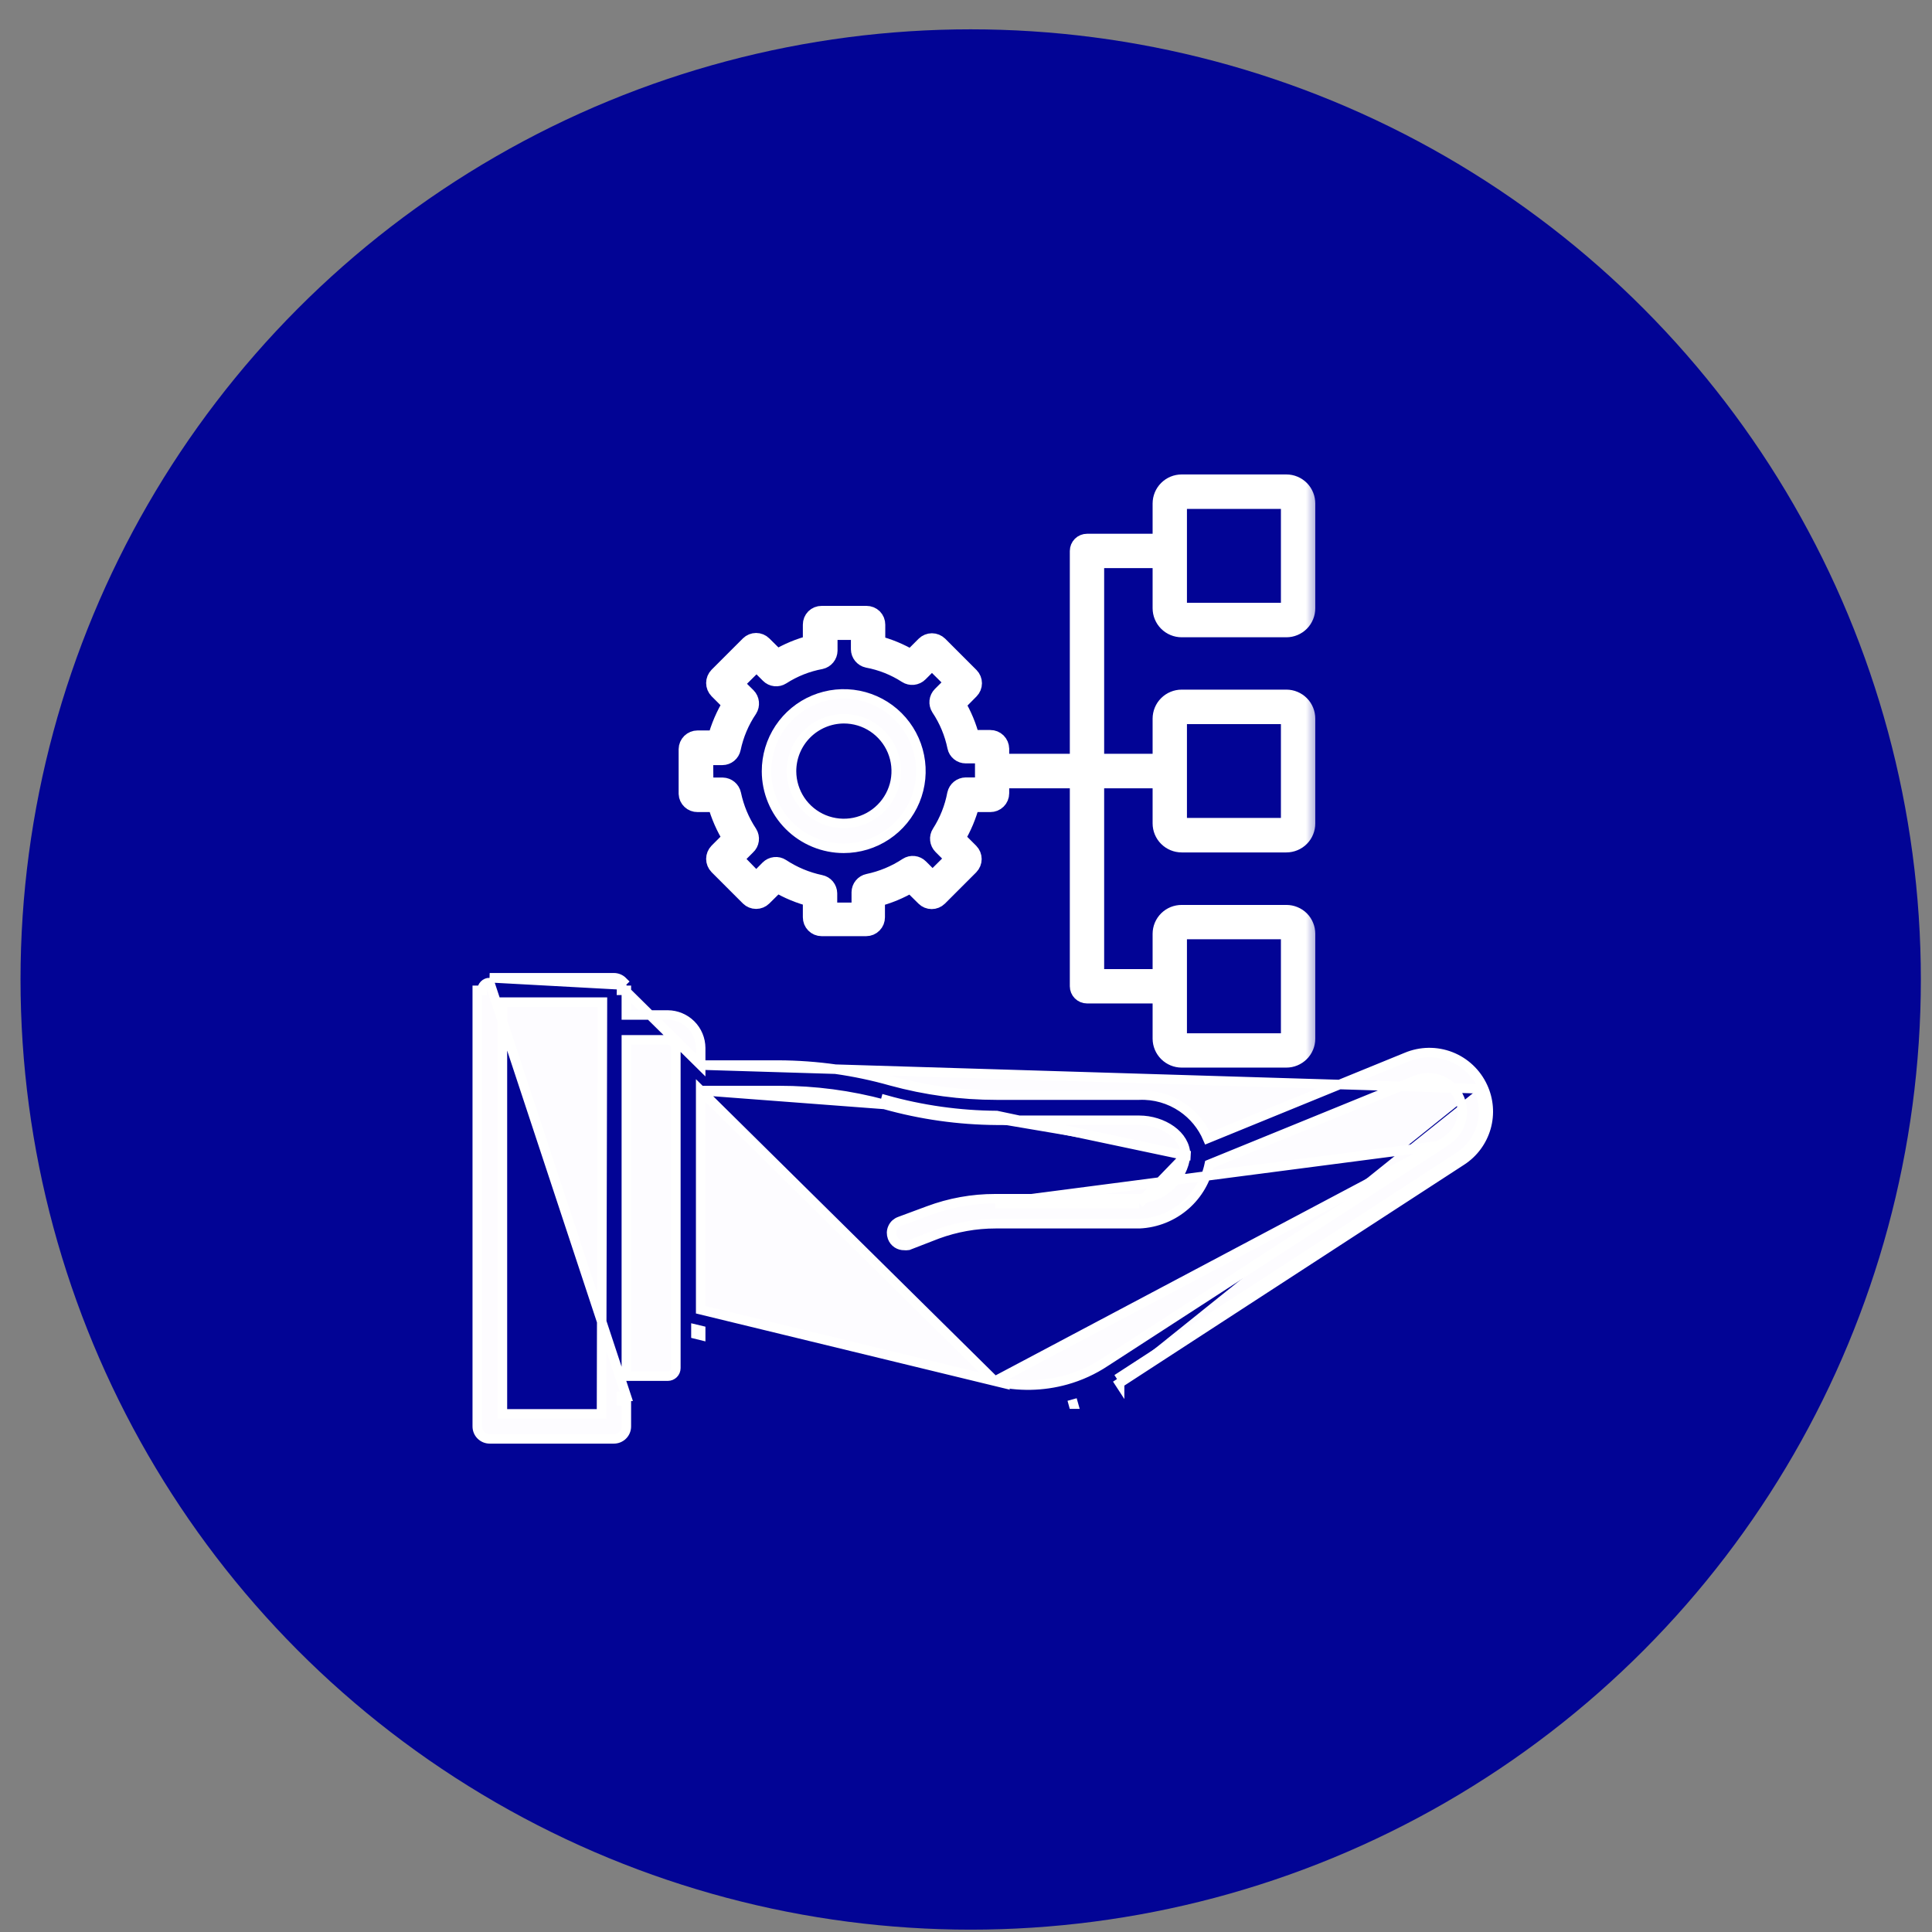
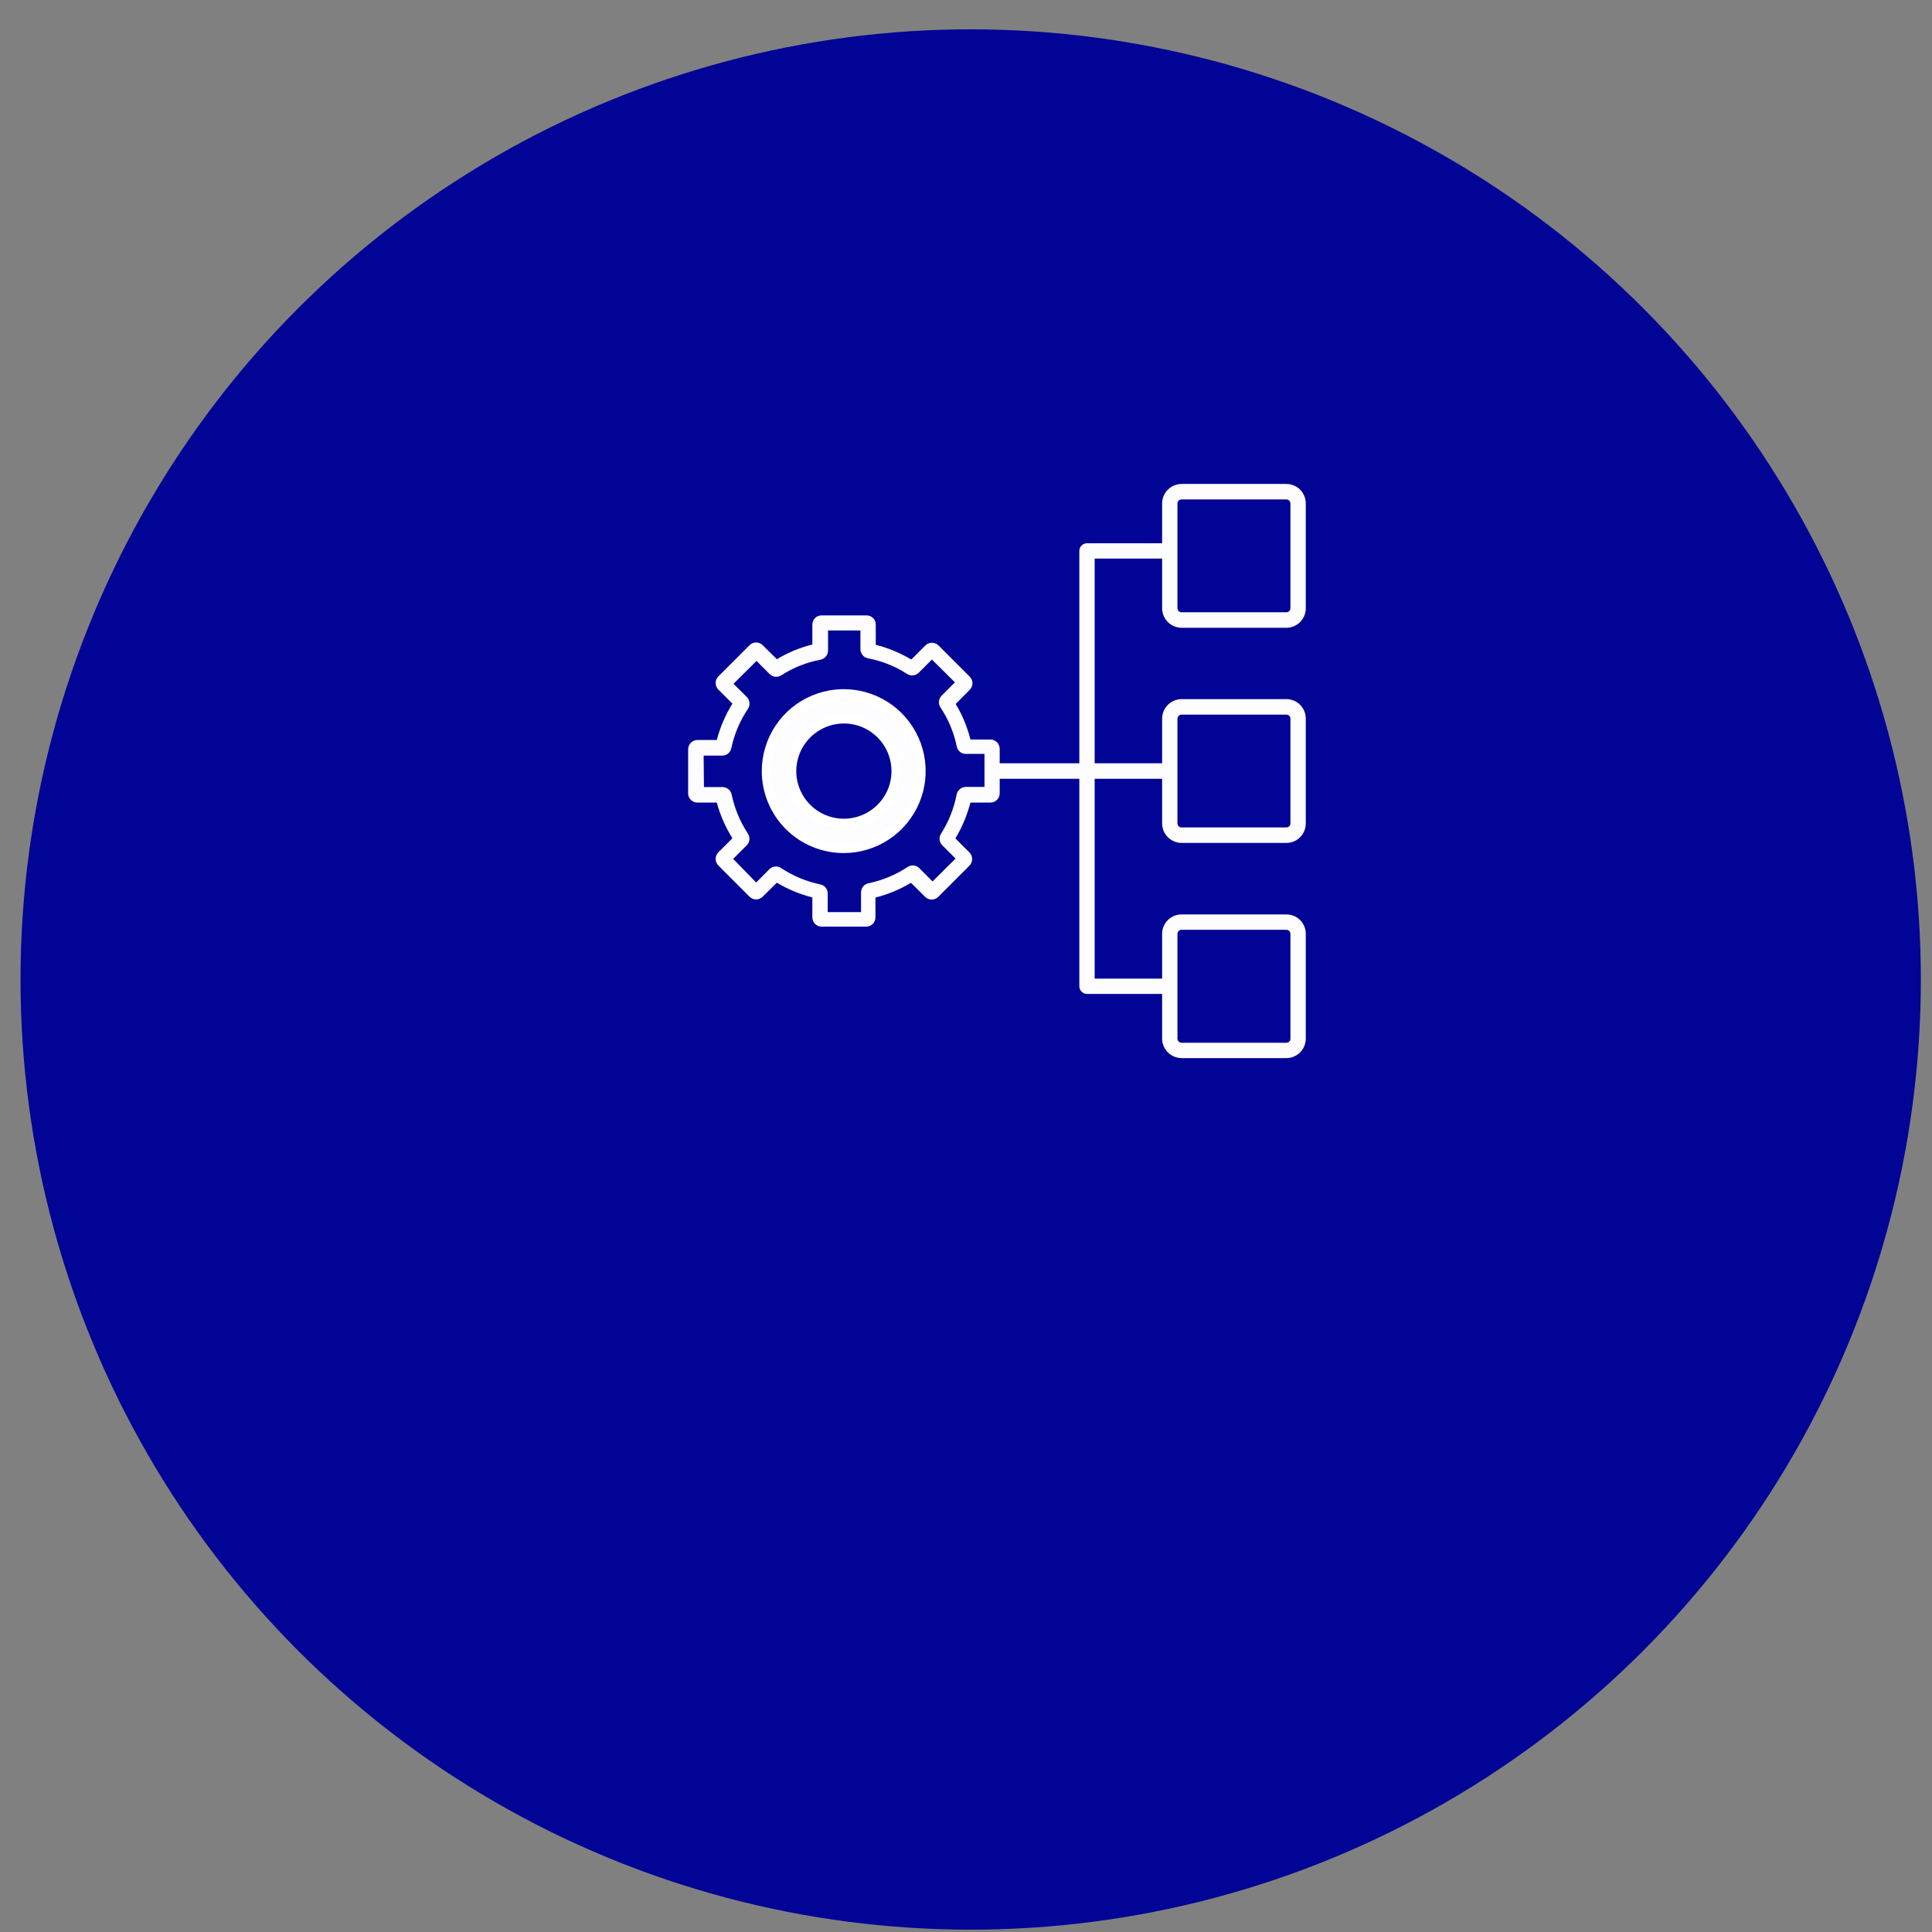
<svg xmlns="http://www.w3.org/2000/svg" width="61" height="61" viewBox="0 0 61 61" fill="none">
  <rect x="0" y="0" width="61" height="61" fill="#808080" stroke="none" />
  <circle cx="30.648" cy="30.926" r="30" fill="#020495" />
-   <path d="M22.123 33.628H24.591H24.592C25.79 33.634 26.982 33.802 28.134 34.128C29.221 34.426 30.342 34.577 31.469 34.577H35.967C36.45 34.557 36.926 34.693 37.326 34.965C37.683 35.208 37.962 35.548 38.13 35.943L44.41 33.378C44.41 33.378 44.41 33.378 44.41 33.378C44.855 33.192 45.354 33.185 45.803 33.359C46.252 33.534 46.615 33.876 46.817 34.313M22.123 33.628L46.681 34.376M22.123 33.628L22.123 33.087L22.123 33.086C22.121 32.811 22.011 32.547 21.817 32.353C21.622 32.159 21.359 32.049 21.084 32.047H21.083H19.776V31.27V31.268H19.626C19.627 31.236 19.621 31.204 19.609 31.174C19.597 31.144 19.579 31.117 19.557 31.094L22.123 33.628ZM46.817 34.313C46.817 34.313 46.817 34.313 46.817 34.313L46.681 34.376M46.817 34.313C46.817 34.313 46.817 34.313 46.817 34.313L46.681 34.376M46.817 34.313C47.006 34.717 47.042 35.175 46.92 35.604C46.797 36.033 46.524 36.403 46.15 36.646L46.15 36.646L35.351 43.666L35.268 43.541M46.681 34.376C46.855 34.747 46.888 35.169 46.776 35.563C46.663 35.957 46.412 36.297 46.069 36.52L35.268 43.541M35.268 43.541L35.35 43.667L35.35 43.666L35.268 43.541ZM45.438 36.172L45.702 35.991C45.921 35.842 46.077 35.617 46.139 35.36C46.203 35.103 46.169 34.831 46.044 34.598C45.919 34.364 45.713 34.185 45.464 34.094C45.216 34.003 44.943 34.007 44.697 34.105C44.697 34.105 44.697 34.105 44.696 34.105L38.182 36.762C38.078 37.26 37.816 37.712 37.432 38.05C37.028 38.406 36.514 38.613 35.976 38.637L35.97 38.637V38.637H31.434C30.808 38.637 30.188 38.748 29.6 38.963L28.697 39.313L28.683 39.319L28.668 39.321C28.629 39.328 28.59 39.329 28.552 39.324C28.473 39.326 28.395 39.304 28.329 39.261C28.258 39.215 28.204 39.147 28.176 39.068C28.158 39.02 28.149 38.969 28.15 38.918C28.152 38.865 28.164 38.814 28.186 38.767C28.207 38.719 28.239 38.676 28.277 38.641C28.316 38.607 28.36 38.58 28.409 38.563L29.312 38.228C29.986 37.976 30.7 37.847 31.419 37.848M45.438 36.172L31.419 37.998M45.438 36.172L34.9 43L34.899 43.001C34.517 43.255 34.098 43.446 33.657 43.569C32.923 43.773 32.15 43.787 31.41 43.608L45.438 36.172ZM31.419 37.848L31.419 37.998M31.419 37.848H31.419V37.998M31.419 37.848H35.967M31.419 37.998H35.97M35.967 37.848C35.965 37.848 35.964 37.848 35.963 37.848L35.97 37.998M35.967 37.848C36.334 37.831 36.684 37.684 36.953 37.433C37.221 37.183 37.392 36.846 37.435 36.482M35.967 37.848H35.97V37.998M35.97 37.998L37.435 36.482M37.435 36.482C37.435 36.485 37.435 36.488 37.435 36.491H37.585L37.436 36.474C37.436 36.477 37.436 36.48 37.435 36.482ZM37.435 36.482C37.432 36.158 37.258 35.885 36.983 35.687C36.704 35.486 36.331 35.371 35.97 35.371H31.469H31.468C30.27 35.363 29.079 35.195 27.926 34.871M37.435 36.482L31.469 35.221C30.284 35.213 29.106 35.047 27.966 34.727L27.927 34.872C27.926 34.872 27.926 34.872 27.926 34.871M27.926 34.871C26.844 34.579 25.727 34.431 24.606 34.432L24.606 34.432H22.123M27.926 34.871L22.123 34.432M22.123 34.432V41.353L31.41 43.608L22.123 34.432ZM21.973 42.124V41.97L22.123 42.006V42.161L21.973 42.124ZM19.626 44.085H19.776L15.461 31.021C15.429 31.021 15.397 31.028 15.367 31.04C15.337 31.053 15.31 31.071 15.288 31.094C15.265 31.117 15.248 31.144 15.236 31.174C15.224 31.204 15.218 31.236 15.219 31.268H15.069V31.27V45.038C15.069 45.142 15.11 45.242 15.184 45.315C15.257 45.389 15.357 45.43 15.461 45.43H19.384C19.488 45.43 19.587 45.389 19.661 45.315C19.735 45.242 19.776 45.142 19.776 45.038V44.235H19.626V44.085ZM19.384 30.871H15.461L19.557 31.094L19.664 30.989C19.664 30.989 19.664 30.989 19.664 30.989C19.627 30.952 19.584 30.922 19.536 30.902C19.488 30.882 19.436 30.871 19.384 30.871C19.384 30.871 19.384 30.871 19.384 30.871ZM33.89 44.333C33.89 44.333 33.89 44.333 33.89 44.333C33.891 44.333 33.891 44.333 33.891 44.333L33.85 44.188L33.89 44.333ZM19.021 31.641L18.992 44.641H15.863V31.641H19.021ZM21.339 43.195C21.339 43.263 21.312 43.328 21.264 43.376C21.216 43.423 21.151 43.45 21.083 43.45H19.776V32.831H21.083C21.151 32.831 21.216 32.858 21.264 32.906C21.312 32.954 21.339 33.019 21.339 33.087V43.195Z" fill="#FDFCFF" stroke="white" stroke-width="0.3" />
  <mask id="path-3-outside-1_3092_14658" maskUnits="userSpaceOnUse" x="20.727" y="14.28" width="21" height="20" fill="black">
-     <rect fill="white" x="20.727" y="14.28" width="21" height="20" />
    <path d="M22.023 25.34H22.631C22.739 25.737 22.905 26.117 23.125 26.466L22.68 26.911C22.626 26.966 22.595 27.041 22.595 27.118C22.595 27.196 22.626 27.27 22.68 27.326L23.668 28.314C23.723 28.368 23.797 28.398 23.873 28.398C23.95 28.398 24.024 28.368 24.078 28.314L24.528 27.869C24.877 28.079 25.255 28.236 25.649 28.334V28.961C25.649 29 25.656 29.038 25.67 29.074C25.685 29.11 25.706 29.143 25.733 29.17C25.76 29.198 25.793 29.22 25.828 29.235C25.864 29.25 25.902 29.258 25.941 29.258H27.349C27.388 29.258 27.426 29.25 27.462 29.235C27.497 29.22 27.53 29.198 27.557 29.17C27.584 29.143 27.605 29.11 27.62 29.074C27.634 29.038 27.641 29 27.641 28.961V28.339C28.035 28.24 28.413 28.083 28.762 27.874L29.212 28.319C29.266 28.373 29.34 28.403 29.417 28.403C29.494 28.403 29.567 28.373 29.622 28.319L30.61 27.331C30.664 27.275 30.695 27.201 30.695 27.123C30.695 27.046 30.664 26.971 30.61 26.916L30.165 26.471C30.378 26.119 30.537 25.738 30.64 25.34H31.267C31.306 25.34 31.344 25.333 31.38 25.319C31.416 25.305 31.449 25.283 31.476 25.256C31.504 25.229 31.526 25.197 31.541 25.161C31.556 25.125 31.564 25.087 31.564 25.048V24.589H34.078V31.14C34.078 31.204 34.104 31.266 34.149 31.311C34.195 31.357 34.256 31.382 34.32 31.382H36.692V32.795C36.693 32.958 36.759 33.114 36.875 33.229C36.99 33.343 37.147 33.408 37.31 33.408H40.615C40.777 33.408 40.933 33.343 41.048 33.228C41.163 33.113 41.228 32.958 41.228 32.795V29.485C41.228 29.404 41.213 29.324 41.182 29.25C41.152 29.175 41.107 29.107 41.05 29.05C40.993 28.993 40.925 28.948 40.85 28.918C40.776 28.887 40.696 28.872 40.615 28.872H37.31C37.229 28.872 37.148 28.887 37.074 28.917C36.999 28.948 36.931 28.993 36.873 29.05C36.816 29.107 36.77 29.175 36.739 29.249C36.708 29.324 36.692 29.404 36.692 29.485V30.898H34.562V24.589H36.692V25.997C36.692 26.16 36.757 26.318 36.873 26.433C36.989 26.549 37.146 26.614 37.31 26.614H40.615C40.696 26.614 40.776 26.598 40.85 26.567C40.925 26.536 40.993 26.491 41.05 26.433C41.107 26.376 41.152 26.308 41.182 26.233C41.213 26.158 41.228 26.078 41.228 25.997V22.691C41.228 22.61 41.213 22.53 41.182 22.455C41.152 22.381 41.107 22.312 41.05 22.255C40.993 22.198 40.925 22.152 40.85 22.121C40.776 22.09 40.696 22.074 40.615 22.074H37.31C37.146 22.074 36.989 22.139 36.873 22.255C36.757 22.37 36.692 22.527 36.692 22.691V24.099H34.562V17.637H36.692V19.203C36.692 19.367 36.757 19.524 36.873 19.64C36.989 19.756 37.146 19.821 37.31 19.821H40.615C40.696 19.821 40.776 19.805 40.85 19.774C40.925 19.743 40.993 19.697 41.05 19.64C41.107 19.582 41.152 19.514 41.182 19.439C41.213 19.364 41.228 19.284 41.228 19.203V15.898C41.228 15.817 41.213 15.737 41.182 15.662C41.152 15.587 41.107 15.519 41.05 15.461C40.993 15.404 40.925 15.358 40.85 15.327C40.776 15.296 40.696 15.28 40.615 15.28H37.31C37.146 15.28 36.989 15.345 36.873 15.461C36.757 15.577 36.692 15.734 36.692 15.898V17.153H34.32C34.289 17.153 34.257 17.159 34.228 17.171C34.198 17.183 34.172 17.201 34.149 17.224C34.127 17.246 34.109 17.273 34.097 17.302C34.085 17.332 34.078 17.363 34.078 17.395V24.099H31.564V23.64C31.562 23.562 31.53 23.488 31.475 23.433C31.419 23.379 31.345 23.348 31.267 23.349H30.64C30.542 22.953 30.385 22.576 30.175 22.227L30.62 21.777C30.674 21.723 30.704 21.649 30.704 21.572C30.704 21.495 30.674 21.422 30.62 21.367L29.632 20.379C29.576 20.325 29.502 20.294 29.424 20.294C29.347 20.294 29.272 20.325 29.217 20.379L28.772 20.824C28.423 20.615 28.045 20.458 27.651 20.359V19.722C27.651 19.683 27.644 19.645 27.63 19.61C27.615 19.574 27.594 19.542 27.567 19.514C27.539 19.487 27.507 19.466 27.471 19.451C27.436 19.437 27.397 19.43 27.359 19.43H25.941C25.902 19.43 25.864 19.437 25.829 19.451C25.793 19.466 25.761 19.487 25.733 19.514C25.706 19.542 25.685 19.574 25.67 19.61C25.656 19.645 25.649 19.683 25.649 19.722V20.349C25.255 20.447 24.877 20.604 24.528 20.814L24.078 20.369C24.024 20.315 23.95 20.285 23.873 20.285C23.797 20.285 23.723 20.315 23.668 20.369L22.68 21.357C22.626 21.413 22.595 21.487 22.595 21.565C22.595 21.642 22.626 21.717 22.68 21.772L23.125 22.217C22.904 22.572 22.738 22.959 22.631 23.363H22.023C21.945 23.363 21.871 23.394 21.815 23.448C21.76 23.503 21.728 23.577 21.727 23.655V25.063C21.73 25.139 21.764 25.21 21.819 25.261C21.874 25.313 21.947 25.341 22.023 25.34ZM37.176 29.485C37.178 29.45 37.192 29.418 37.217 29.394C37.242 29.37 37.275 29.356 37.31 29.356H40.615C40.649 29.356 40.682 29.37 40.706 29.394C40.73 29.418 40.743 29.451 40.743 29.485V32.795C40.743 32.829 40.73 32.862 40.706 32.886C40.682 32.91 40.649 32.924 40.615 32.924H37.31C37.275 32.924 37.242 32.91 37.217 32.886C37.192 32.862 37.178 32.83 37.176 32.795V29.485ZM37.176 22.691C37.178 22.657 37.192 22.624 37.217 22.6C37.242 22.576 37.275 22.563 37.31 22.563H40.615C40.649 22.563 40.682 22.576 40.706 22.601C40.73 22.625 40.743 22.657 40.743 22.691V25.997C40.743 26.031 40.73 26.063 40.706 26.087C40.682 26.112 40.649 26.125 40.615 26.125H37.31C37.292 26.126 37.275 26.123 37.259 26.117C37.243 26.111 37.228 26.101 37.215 26.089C37.203 26.077 37.193 26.063 37.186 26.047C37.18 26.031 37.176 26.014 37.176 25.997V22.691ZM37.176 15.898C37.176 15.881 37.18 15.864 37.186 15.848C37.193 15.832 37.203 15.817 37.215 15.805C37.228 15.793 37.243 15.784 37.259 15.778C37.275 15.772 37.292 15.769 37.31 15.769H40.615C40.649 15.769 40.682 15.783 40.706 15.807C40.73 15.831 40.743 15.864 40.743 15.898V19.203C40.743 19.237 40.73 19.27 40.706 19.294C40.682 19.318 40.649 19.332 40.615 19.332H37.31C37.275 19.332 37.242 19.318 37.217 19.294C37.192 19.27 37.178 19.238 37.176 19.203V15.898ZM22.216 23.857H22.809C22.875 23.857 22.939 23.833 22.99 23.791C23.041 23.749 23.077 23.69 23.09 23.625C23.184 23.178 23.363 22.754 23.619 22.375C23.655 22.318 23.67 22.25 23.663 22.183C23.656 22.116 23.627 22.053 23.579 22.005L23.159 21.59L23.886 20.868L24.301 21.283C24.348 21.331 24.41 21.361 24.477 21.368C24.543 21.375 24.61 21.359 24.666 21.323C25.045 21.079 25.468 20.911 25.911 20.829C25.977 20.814 26.035 20.778 26.077 20.726C26.12 20.674 26.143 20.609 26.144 20.542V19.905H27.166V20.498C27.167 20.565 27.19 20.629 27.232 20.681C27.275 20.733 27.333 20.77 27.398 20.784C27.84 20.866 28.262 21.034 28.639 21.278C28.696 21.315 28.764 21.331 28.831 21.324C28.898 21.317 28.961 21.287 29.009 21.239L29.424 20.824L30.151 21.545L29.73 21.965C29.683 22.012 29.653 22.074 29.646 22.141C29.639 22.207 29.655 22.274 29.691 22.331C29.943 22.708 30.119 23.131 30.21 23.576C30.223 23.64 30.259 23.698 30.31 23.739C30.361 23.781 30.425 23.803 30.491 23.803H31.084V24.846H30.491C30.425 24.847 30.36 24.871 30.308 24.913C30.257 24.955 30.22 25.013 30.205 25.078C30.122 25.521 29.954 25.944 29.711 26.323C29.674 26.379 29.658 26.446 29.666 26.513C29.673 26.579 29.703 26.641 29.75 26.688L30.17 27.108L29.444 27.83L29.024 27.41C28.978 27.363 28.916 27.333 28.851 27.326C28.785 27.318 28.719 27.334 28.663 27.37C28.285 27.62 27.862 27.796 27.418 27.889C27.353 27.902 27.295 27.938 27.253 27.989C27.21 28.04 27.187 28.104 27.186 28.171V28.798H26.134V28.205C26.133 28.139 26.109 28.075 26.067 28.023C26.025 27.972 25.966 27.937 25.901 27.924C25.457 27.831 25.035 27.655 24.656 27.405C24.6 27.368 24.533 27.352 24.467 27.36C24.4 27.367 24.338 27.397 24.291 27.444L23.876 27.864L23.149 27.118L23.569 26.698C23.62 26.652 23.652 26.59 23.661 26.522C23.67 26.454 23.655 26.386 23.619 26.328C23.369 25.949 23.193 25.527 23.1 25.083C23.086 25.018 23.05 24.96 22.999 24.918C22.948 24.876 22.885 24.852 22.819 24.85H22.226L22.216 23.857Z" />
  </mask>
  <path d="M22.023 25.34H22.631C22.739 25.737 22.905 26.117 23.125 26.466L22.68 26.911C22.626 26.966 22.595 27.041 22.595 27.118C22.595 27.196 22.626 27.27 22.68 27.326L23.668 28.314C23.723 28.368 23.797 28.398 23.873 28.398C23.95 28.398 24.024 28.368 24.078 28.314L24.528 27.869C24.877 28.079 25.255 28.236 25.649 28.334V28.961C25.649 29 25.656 29.038 25.67 29.074C25.685 29.11 25.706 29.143 25.733 29.17C25.76 29.198 25.793 29.22 25.828 29.235C25.864 29.25 25.902 29.258 25.941 29.258H27.349C27.388 29.258 27.426 29.25 27.462 29.235C27.497 29.22 27.53 29.198 27.557 29.17C27.584 29.143 27.605 29.11 27.62 29.074C27.634 29.038 27.641 29 27.641 28.961V28.339C28.035 28.24 28.413 28.083 28.762 27.874L29.212 28.319C29.266 28.373 29.34 28.403 29.417 28.403C29.494 28.403 29.567 28.373 29.622 28.319L30.61 27.331C30.664 27.275 30.695 27.201 30.695 27.123C30.695 27.046 30.664 26.971 30.61 26.916L30.165 26.471C30.378 26.119 30.537 25.738 30.64 25.34H31.267C31.306 25.34 31.344 25.333 31.38 25.319C31.416 25.305 31.449 25.283 31.476 25.256C31.504 25.229 31.526 25.197 31.541 25.161C31.556 25.125 31.564 25.087 31.564 25.048V24.589H34.078V31.14C34.078 31.204 34.104 31.266 34.149 31.311C34.195 31.357 34.256 31.382 34.32 31.382H36.692V32.795C36.693 32.958 36.759 33.114 36.875 33.229C36.99 33.343 37.147 33.408 37.31 33.408H40.615C40.777 33.408 40.933 33.343 41.048 33.228C41.163 33.113 41.228 32.958 41.228 32.795V29.485C41.228 29.404 41.213 29.324 41.182 29.25C41.152 29.175 41.107 29.107 41.05 29.05C40.993 28.993 40.925 28.948 40.85 28.918C40.776 28.887 40.696 28.872 40.615 28.872H37.31C37.229 28.872 37.148 28.887 37.074 28.917C36.999 28.948 36.931 28.993 36.873 29.05C36.816 29.107 36.77 29.175 36.739 29.249C36.708 29.324 36.692 29.404 36.692 29.485V30.898H34.562V24.589H36.692V25.997C36.692 26.16 36.757 26.318 36.873 26.433C36.989 26.549 37.146 26.614 37.31 26.614H40.615C40.696 26.614 40.776 26.598 40.85 26.567C40.925 26.536 40.993 26.491 41.05 26.433C41.107 26.376 41.152 26.308 41.182 26.233C41.213 26.158 41.228 26.078 41.228 25.997V22.691C41.228 22.61 41.213 22.53 41.182 22.455C41.152 22.381 41.107 22.312 41.05 22.255C40.993 22.198 40.925 22.152 40.85 22.121C40.776 22.09 40.696 22.074 40.615 22.074H37.31C37.146 22.074 36.989 22.139 36.873 22.255C36.757 22.37 36.692 22.527 36.692 22.691V24.099H34.562V17.637H36.692V19.203C36.692 19.367 36.757 19.524 36.873 19.64C36.989 19.756 37.146 19.821 37.31 19.821H40.615C40.696 19.821 40.776 19.805 40.85 19.774C40.925 19.743 40.993 19.697 41.05 19.64C41.107 19.582 41.152 19.514 41.182 19.439C41.213 19.364 41.228 19.284 41.228 19.203V15.898C41.228 15.817 41.213 15.737 41.182 15.662C41.152 15.587 41.107 15.519 41.05 15.461C40.993 15.404 40.925 15.358 40.85 15.327C40.776 15.296 40.696 15.28 40.615 15.28H37.31C37.146 15.28 36.989 15.345 36.873 15.461C36.757 15.577 36.692 15.734 36.692 15.898V17.153H34.32C34.289 17.153 34.257 17.159 34.228 17.171C34.198 17.183 34.172 17.201 34.149 17.224C34.127 17.246 34.109 17.273 34.097 17.302C34.085 17.332 34.078 17.363 34.078 17.395V24.099H31.564V23.64C31.562 23.562 31.53 23.488 31.475 23.433C31.419 23.379 31.345 23.348 31.267 23.349H30.64C30.542 22.953 30.385 22.576 30.175 22.227L30.62 21.777C30.674 21.723 30.704 21.649 30.704 21.572C30.704 21.495 30.674 21.422 30.62 21.367L29.632 20.379C29.576 20.325 29.502 20.294 29.424 20.294C29.347 20.294 29.272 20.325 29.217 20.379L28.772 20.824C28.423 20.615 28.045 20.458 27.651 20.359V19.722C27.651 19.683 27.644 19.645 27.63 19.61C27.615 19.574 27.594 19.542 27.567 19.514C27.539 19.487 27.507 19.466 27.471 19.451C27.436 19.437 27.397 19.43 27.359 19.43H25.941C25.902 19.43 25.864 19.437 25.829 19.451C25.793 19.466 25.761 19.487 25.733 19.514C25.706 19.542 25.685 19.574 25.67 19.61C25.656 19.645 25.649 19.683 25.649 19.722V20.349C25.255 20.447 24.877 20.604 24.528 20.814L24.078 20.369C24.024 20.315 23.95 20.285 23.873 20.285C23.797 20.285 23.723 20.315 23.668 20.369L22.68 21.357C22.626 21.413 22.595 21.487 22.595 21.565C22.595 21.642 22.626 21.717 22.68 21.772L23.125 22.217C22.904 22.572 22.738 22.959 22.631 23.363H22.023C21.945 23.363 21.871 23.394 21.815 23.448C21.76 23.503 21.728 23.577 21.727 23.655V25.063C21.73 25.139 21.764 25.21 21.819 25.261C21.874 25.313 21.947 25.341 22.023 25.34ZM37.176 29.485C37.178 29.45 37.192 29.418 37.217 29.394C37.242 29.37 37.275 29.356 37.31 29.356H40.615C40.649 29.356 40.682 29.37 40.706 29.394C40.73 29.418 40.743 29.451 40.743 29.485V32.795C40.743 32.829 40.73 32.862 40.706 32.886C40.682 32.91 40.649 32.924 40.615 32.924H37.31C37.275 32.924 37.242 32.91 37.217 32.886C37.192 32.862 37.178 32.83 37.176 32.795V29.485ZM37.176 22.691C37.178 22.657 37.192 22.624 37.217 22.6C37.242 22.576 37.275 22.563 37.31 22.563H40.615C40.649 22.563 40.682 22.576 40.706 22.601C40.73 22.625 40.743 22.657 40.743 22.691V25.997C40.743 26.031 40.73 26.063 40.706 26.087C40.682 26.112 40.649 26.125 40.615 26.125H37.31C37.292 26.126 37.275 26.123 37.259 26.117C37.243 26.111 37.228 26.101 37.215 26.089C37.203 26.077 37.193 26.063 37.186 26.047C37.18 26.031 37.176 26.014 37.176 25.997V22.691ZM37.176 15.898C37.176 15.881 37.18 15.864 37.186 15.848C37.193 15.832 37.203 15.817 37.215 15.805C37.228 15.793 37.243 15.784 37.259 15.778C37.275 15.772 37.292 15.769 37.31 15.769H40.615C40.649 15.769 40.682 15.783 40.706 15.807C40.73 15.831 40.743 15.864 40.743 15.898V19.203C40.743 19.237 40.73 19.27 40.706 19.294C40.682 19.318 40.649 19.332 40.615 19.332H37.31C37.275 19.332 37.242 19.318 37.217 19.294C37.192 19.27 37.178 19.238 37.176 19.203V15.898ZM22.216 23.857H22.809C22.875 23.857 22.939 23.833 22.99 23.791C23.041 23.749 23.077 23.69 23.09 23.625C23.184 23.178 23.363 22.754 23.619 22.375C23.655 22.318 23.67 22.25 23.663 22.183C23.656 22.116 23.627 22.053 23.579 22.005L23.159 21.59L23.886 20.868L24.301 21.283C24.348 21.331 24.41 21.361 24.477 21.368C24.543 21.375 24.61 21.359 24.666 21.323C25.045 21.079 25.468 20.911 25.911 20.829C25.977 20.814 26.035 20.778 26.077 20.726C26.12 20.674 26.143 20.609 26.144 20.542V19.905H27.166V20.498C27.167 20.565 27.19 20.629 27.232 20.681C27.275 20.733 27.333 20.77 27.398 20.784C27.84 20.866 28.262 21.034 28.639 21.278C28.696 21.315 28.764 21.331 28.831 21.324C28.898 21.317 28.961 21.287 29.009 21.239L29.424 20.824L30.151 21.545L29.73 21.965C29.683 22.012 29.653 22.074 29.646 22.141C29.639 22.207 29.655 22.274 29.691 22.331C29.943 22.708 30.119 23.131 30.21 23.576C30.223 23.64 30.259 23.698 30.31 23.739C30.361 23.781 30.425 23.803 30.491 23.803H31.084V24.846H30.491C30.425 24.847 30.36 24.871 30.308 24.913C30.257 24.955 30.22 25.013 30.205 25.078C30.122 25.521 29.954 25.944 29.711 26.323C29.674 26.379 29.658 26.446 29.666 26.513C29.673 26.579 29.703 26.641 29.75 26.688L30.17 27.108L29.444 27.83L29.024 27.41C28.978 27.363 28.916 27.333 28.851 27.326C28.785 27.318 28.719 27.334 28.663 27.37C28.285 27.62 27.862 27.796 27.418 27.889C27.353 27.902 27.295 27.938 27.253 27.989C27.21 28.04 27.187 28.104 27.186 28.171V28.798H26.134V28.205C26.133 28.139 26.109 28.075 26.067 28.023C26.025 27.972 25.966 27.937 25.901 27.924C25.457 27.831 25.035 27.655 24.656 27.405C24.6 27.368 24.533 27.352 24.467 27.36C24.4 27.367 24.338 27.397 24.291 27.444L23.876 27.864L23.149 27.118L23.569 26.698C23.62 26.652 23.652 26.59 23.661 26.522C23.67 26.454 23.655 26.386 23.619 26.328C23.369 25.949 23.193 25.527 23.1 25.083C23.086 25.018 23.05 24.96 22.999 24.918C22.948 24.876 22.885 24.852 22.819 24.85H22.226L22.216 23.857Z" fill="#FDFCFF" />
-   <path d="M22.023 25.34H22.631C22.739 25.737 22.905 26.117 23.125 26.466L22.68 26.911C22.626 26.966 22.595 27.041 22.595 27.118C22.595 27.196 22.626 27.27 22.68 27.326L23.668 28.314C23.723 28.368 23.797 28.398 23.873 28.398C23.95 28.398 24.024 28.368 24.078 28.314L24.528 27.869C24.877 28.079 25.255 28.236 25.649 28.334V28.961C25.649 29 25.656 29.038 25.67 29.074C25.685 29.11 25.706 29.143 25.733 29.17C25.76 29.198 25.793 29.22 25.828 29.235C25.864 29.25 25.902 29.258 25.941 29.258H27.349C27.388 29.258 27.426 29.25 27.462 29.235C27.497 29.22 27.53 29.198 27.557 29.17C27.584 29.143 27.605 29.11 27.62 29.074C27.634 29.038 27.641 29 27.641 28.961V28.339C28.035 28.24 28.413 28.083 28.762 27.874L29.212 28.319C29.266 28.373 29.34 28.403 29.417 28.403C29.494 28.403 29.567 28.373 29.622 28.319L30.61 27.331C30.664 27.275 30.695 27.201 30.695 27.123C30.695 27.046 30.664 26.971 30.61 26.916L30.165 26.471C30.378 26.119 30.537 25.738 30.64 25.34H31.267C31.306 25.34 31.344 25.333 31.38 25.319C31.416 25.305 31.449 25.283 31.476 25.256C31.504 25.229 31.526 25.197 31.541 25.161C31.556 25.125 31.564 25.087 31.564 25.048V24.589H34.078V31.14C34.078 31.204 34.104 31.266 34.149 31.311C34.195 31.357 34.256 31.382 34.32 31.382H36.692V32.795C36.693 32.958 36.759 33.114 36.875 33.229C36.99 33.343 37.147 33.408 37.31 33.408H40.615C40.777 33.408 40.933 33.343 41.048 33.228C41.163 33.113 41.228 32.958 41.228 32.795V29.485C41.228 29.404 41.213 29.324 41.182 29.25C41.152 29.175 41.107 29.107 41.05 29.05C40.993 28.993 40.925 28.948 40.85 28.918C40.776 28.887 40.696 28.872 40.615 28.872H37.31C37.229 28.872 37.148 28.887 37.074 28.917C36.999 28.948 36.931 28.993 36.873 29.05C36.816 29.107 36.77 29.175 36.739 29.249C36.708 29.324 36.692 29.404 36.692 29.485V30.898H34.562V24.589H36.692V25.997C36.692 26.16 36.757 26.318 36.873 26.433C36.989 26.549 37.146 26.614 37.31 26.614H40.615C40.696 26.614 40.776 26.598 40.85 26.567C40.925 26.536 40.993 26.491 41.05 26.433C41.107 26.376 41.152 26.308 41.182 26.233C41.213 26.158 41.228 26.078 41.228 25.997V22.691C41.228 22.61 41.213 22.53 41.182 22.455C41.152 22.381 41.107 22.312 41.05 22.255C40.993 22.198 40.925 22.152 40.85 22.121C40.776 22.09 40.696 22.074 40.615 22.074H37.31C37.146 22.074 36.989 22.139 36.873 22.255C36.757 22.37 36.692 22.527 36.692 22.691V24.099H34.562V17.637H36.692V19.203C36.692 19.367 36.757 19.524 36.873 19.64C36.989 19.756 37.146 19.821 37.31 19.821H40.615C40.696 19.821 40.776 19.805 40.85 19.774C40.925 19.743 40.993 19.697 41.05 19.64C41.107 19.582 41.152 19.514 41.182 19.439C41.213 19.364 41.228 19.284 41.228 19.203V15.898C41.228 15.817 41.213 15.737 41.182 15.662C41.152 15.587 41.107 15.519 41.05 15.461C40.993 15.404 40.925 15.358 40.85 15.327C40.776 15.296 40.696 15.28 40.615 15.28H37.31C37.146 15.28 36.989 15.345 36.873 15.461C36.757 15.577 36.692 15.734 36.692 15.898V17.153H34.32C34.289 17.153 34.257 17.159 34.228 17.171C34.198 17.183 34.172 17.201 34.149 17.224C34.127 17.246 34.109 17.273 34.097 17.302C34.085 17.332 34.078 17.363 34.078 17.395V24.099H31.564V23.64C31.562 23.562 31.53 23.488 31.475 23.433C31.419 23.379 31.345 23.348 31.267 23.349H30.64C30.542 22.953 30.385 22.576 30.175 22.227L30.62 21.777C30.674 21.723 30.704 21.649 30.704 21.572C30.704 21.495 30.674 21.422 30.62 21.367L29.632 20.379C29.576 20.325 29.502 20.294 29.424 20.294C29.347 20.294 29.272 20.325 29.217 20.379L28.772 20.824C28.423 20.615 28.045 20.458 27.651 20.359V19.722C27.651 19.683 27.644 19.645 27.63 19.61C27.615 19.574 27.594 19.542 27.567 19.514C27.539 19.487 27.507 19.466 27.471 19.451C27.436 19.437 27.397 19.43 27.359 19.43H25.941C25.902 19.43 25.864 19.437 25.829 19.451C25.793 19.466 25.761 19.487 25.733 19.514C25.706 19.542 25.685 19.574 25.67 19.61C25.656 19.645 25.649 19.683 25.649 19.722V20.349C25.255 20.447 24.877 20.604 24.528 20.814L24.078 20.369C24.024 20.315 23.95 20.285 23.873 20.285C23.797 20.285 23.723 20.315 23.668 20.369L22.68 21.357C22.626 21.413 22.595 21.487 22.595 21.565C22.595 21.642 22.626 21.717 22.68 21.772L23.125 22.217C22.904 22.572 22.738 22.959 22.631 23.363H22.023C21.945 23.363 21.871 23.394 21.815 23.448C21.76 23.503 21.728 23.577 21.727 23.655V25.063C21.73 25.139 21.764 25.21 21.819 25.261C21.874 25.313 21.947 25.341 22.023 25.34ZM37.176 29.485C37.178 29.45 37.192 29.418 37.217 29.394C37.242 29.37 37.275 29.356 37.31 29.356H40.615C40.649 29.356 40.682 29.37 40.706 29.394C40.73 29.418 40.743 29.451 40.743 29.485V32.795C40.743 32.829 40.73 32.862 40.706 32.886C40.682 32.91 40.649 32.924 40.615 32.924H37.31C37.275 32.924 37.242 32.91 37.217 32.886C37.192 32.862 37.178 32.83 37.176 32.795V29.485ZM37.176 22.691C37.178 22.657 37.192 22.624 37.217 22.6C37.242 22.576 37.275 22.563 37.31 22.563H40.615C40.649 22.563 40.682 22.576 40.706 22.601C40.73 22.625 40.743 22.657 40.743 22.691V25.997C40.743 26.031 40.73 26.063 40.706 26.087C40.682 26.112 40.649 26.125 40.615 26.125H37.31C37.292 26.126 37.275 26.123 37.259 26.117C37.243 26.111 37.228 26.101 37.215 26.089C37.203 26.077 37.193 26.063 37.186 26.047C37.18 26.031 37.176 26.014 37.176 25.997V22.691ZM37.176 15.898C37.176 15.881 37.18 15.864 37.186 15.848C37.193 15.832 37.203 15.817 37.215 15.805C37.228 15.793 37.243 15.784 37.259 15.778C37.275 15.772 37.292 15.769 37.31 15.769H40.615C40.649 15.769 40.682 15.783 40.706 15.807C40.73 15.831 40.743 15.864 40.743 15.898V19.203C40.743 19.237 40.73 19.27 40.706 19.294C40.682 19.318 40.649 19.332 40.615 19.332H37.31C37.275 19.332 37.242 19.318 37.217 19.294C37.192 19.27 37.178 19.238 37.176 19.203V15.898ZM22.216 23.857H22.809C22.875 23.857 22.939 23.833 22.99 23.791C23.041 23.749 23.077 23.69 23.09 23.625C23.184 23.178 23.363 22.754 23.619 22.375C23.655 22.318 23.67 22.25 23.663 22.183C23.656 22.116 23.627 22.053 23.579 22.005L23.159 21.59L23.886 20.868L24.301 21.283C24.348 21.331 24.41 21.361 24.477 21.368C24.543 21.375 24.61 21.359 24.666 21.323C25.045 21.079 25.468 20.911 25.911 20.829C25.977 20.814 26.035 20.778 26.077 20.726C26.12 20.674 26.143 20.609 26.144 20.542V19.905H27.166V20.498C27.167 20.565 27.19 20.629 27.232 20.681C27.275 20.733 27.333 20.77 27.398 20.784C27.84 20.866 28.262 21.034 28.639 21.278C28.696 21.315 28.764 21.331 28.831 21.324C28.898 21.317 28.961 21.287 29.009 21.239L29.424 20.824L30.151 21.545L29.73 21.965C29.683 22.012 29.653 22.074 29.646 22.141C29.639 22.207 29.655 22.274 29.691 22.331C29.943 22.708 30.119 23.131 30.21 23.576C30.223 23.64 30.259 23.698 30.31 23.739C30.361 23.781 30.425 23.803 30.491 23.803H31.084V24.846H30.491C30.425 24.847 30.36 24.871 30.308 24.913C30.257 24.955 30.22 25.013 30.205 25.078C30.122 25.521 29.954 25.944 29.711 26.323C29.674 26.379 29.658 26.446 29.666 26.513C29.673 26.579 29.703 26.641 29.75 26.688L30.17 27.108L29.444 27.83L29.024 27.41C28.978 27.363 28.916 27.333 28.851 27.326C28.785 27.318 28.719 27.334 28.663 27.37C28.285 27.62 27.862 27.796 27.418 27.889C27.353 27.902 27.295 27.938 27.253 27.989C27.21 28.04 27.187 28.104 27.186 28.171V28.798H26.134V28.205C26.133 28.139 26.109 28.075 26.067 28.023C26.025 27.972 25.966 27.937 25.901 27.924C25.457 27.831 25.035 27.655 24.656 27.405C24.6 27.368 24.533 27.352 24.467 27.36C24.4 27.367 24.338 27.397 24.291 27.444L23.876 27.864L23.149 27.118L23.569 26.698C23.62 26.652 23.652 26.59 23.661 26.522C23.67 26.454 23.655 26.386 23.619 26.328C23.369 25.949 23.193 25.527 23.1 25.083C23.086 25.018 23.05 24.96 22.999 24.918C22.948 24.876 22.885 24.852 22.819 24.85H22.226L22.216 23.857Z" stroke="white" stroke-width="0.6" mask="url(#path-3-outside-1_3092_14658)" />
  <path d="M26.639 26.784C27.121 26.784 27.593 26.641 27.994 26.373C28.395 26.105 28.707 25.724 28.892 25.278C29.076 24.832 29.124 24.342 29.029 23.869C28.935 23.396 28.702 22.962 28.361 22.621C28.019 22.28 27.585 22.049 27.111 21.955C26.638 21.862 26.148 21.911 25.703 22.096C25.257 22.281 24.877 22.595 24.61 22.996C24.343 23.398 24.201 23.869 24.202 24.352C24.203 24.997 24.46 25.616 24.917 26.072C25.374 26.528 25.994 26.784 26.639 26.784ZM26.64 22.693C26.967 22.692 27.287 22.788 27.559 22.969C27.831 23.15 28.044 23.408 28.17 23.71C28.296 24.011 28.329 24.344 28.267 24.665C28.204 24.985 28.047 25.28 27.816 25.512C27.586 25.744 27.292 25.902 26.971 25.967C26.651 26.032 26.318 26 26.015 25.876C25.713 25.751 25.454 25.54 25.272 25.269C25.09 24.997 24.992 24.678 24.991 24.351C24.991 23.913 25.164 23.493 25.473 23.182C25.782 22.871 26.202 22.696 26.64 22.693Z" fill="#FDFCFF" stroke="white" stroke-width="0.3" />
</svg>